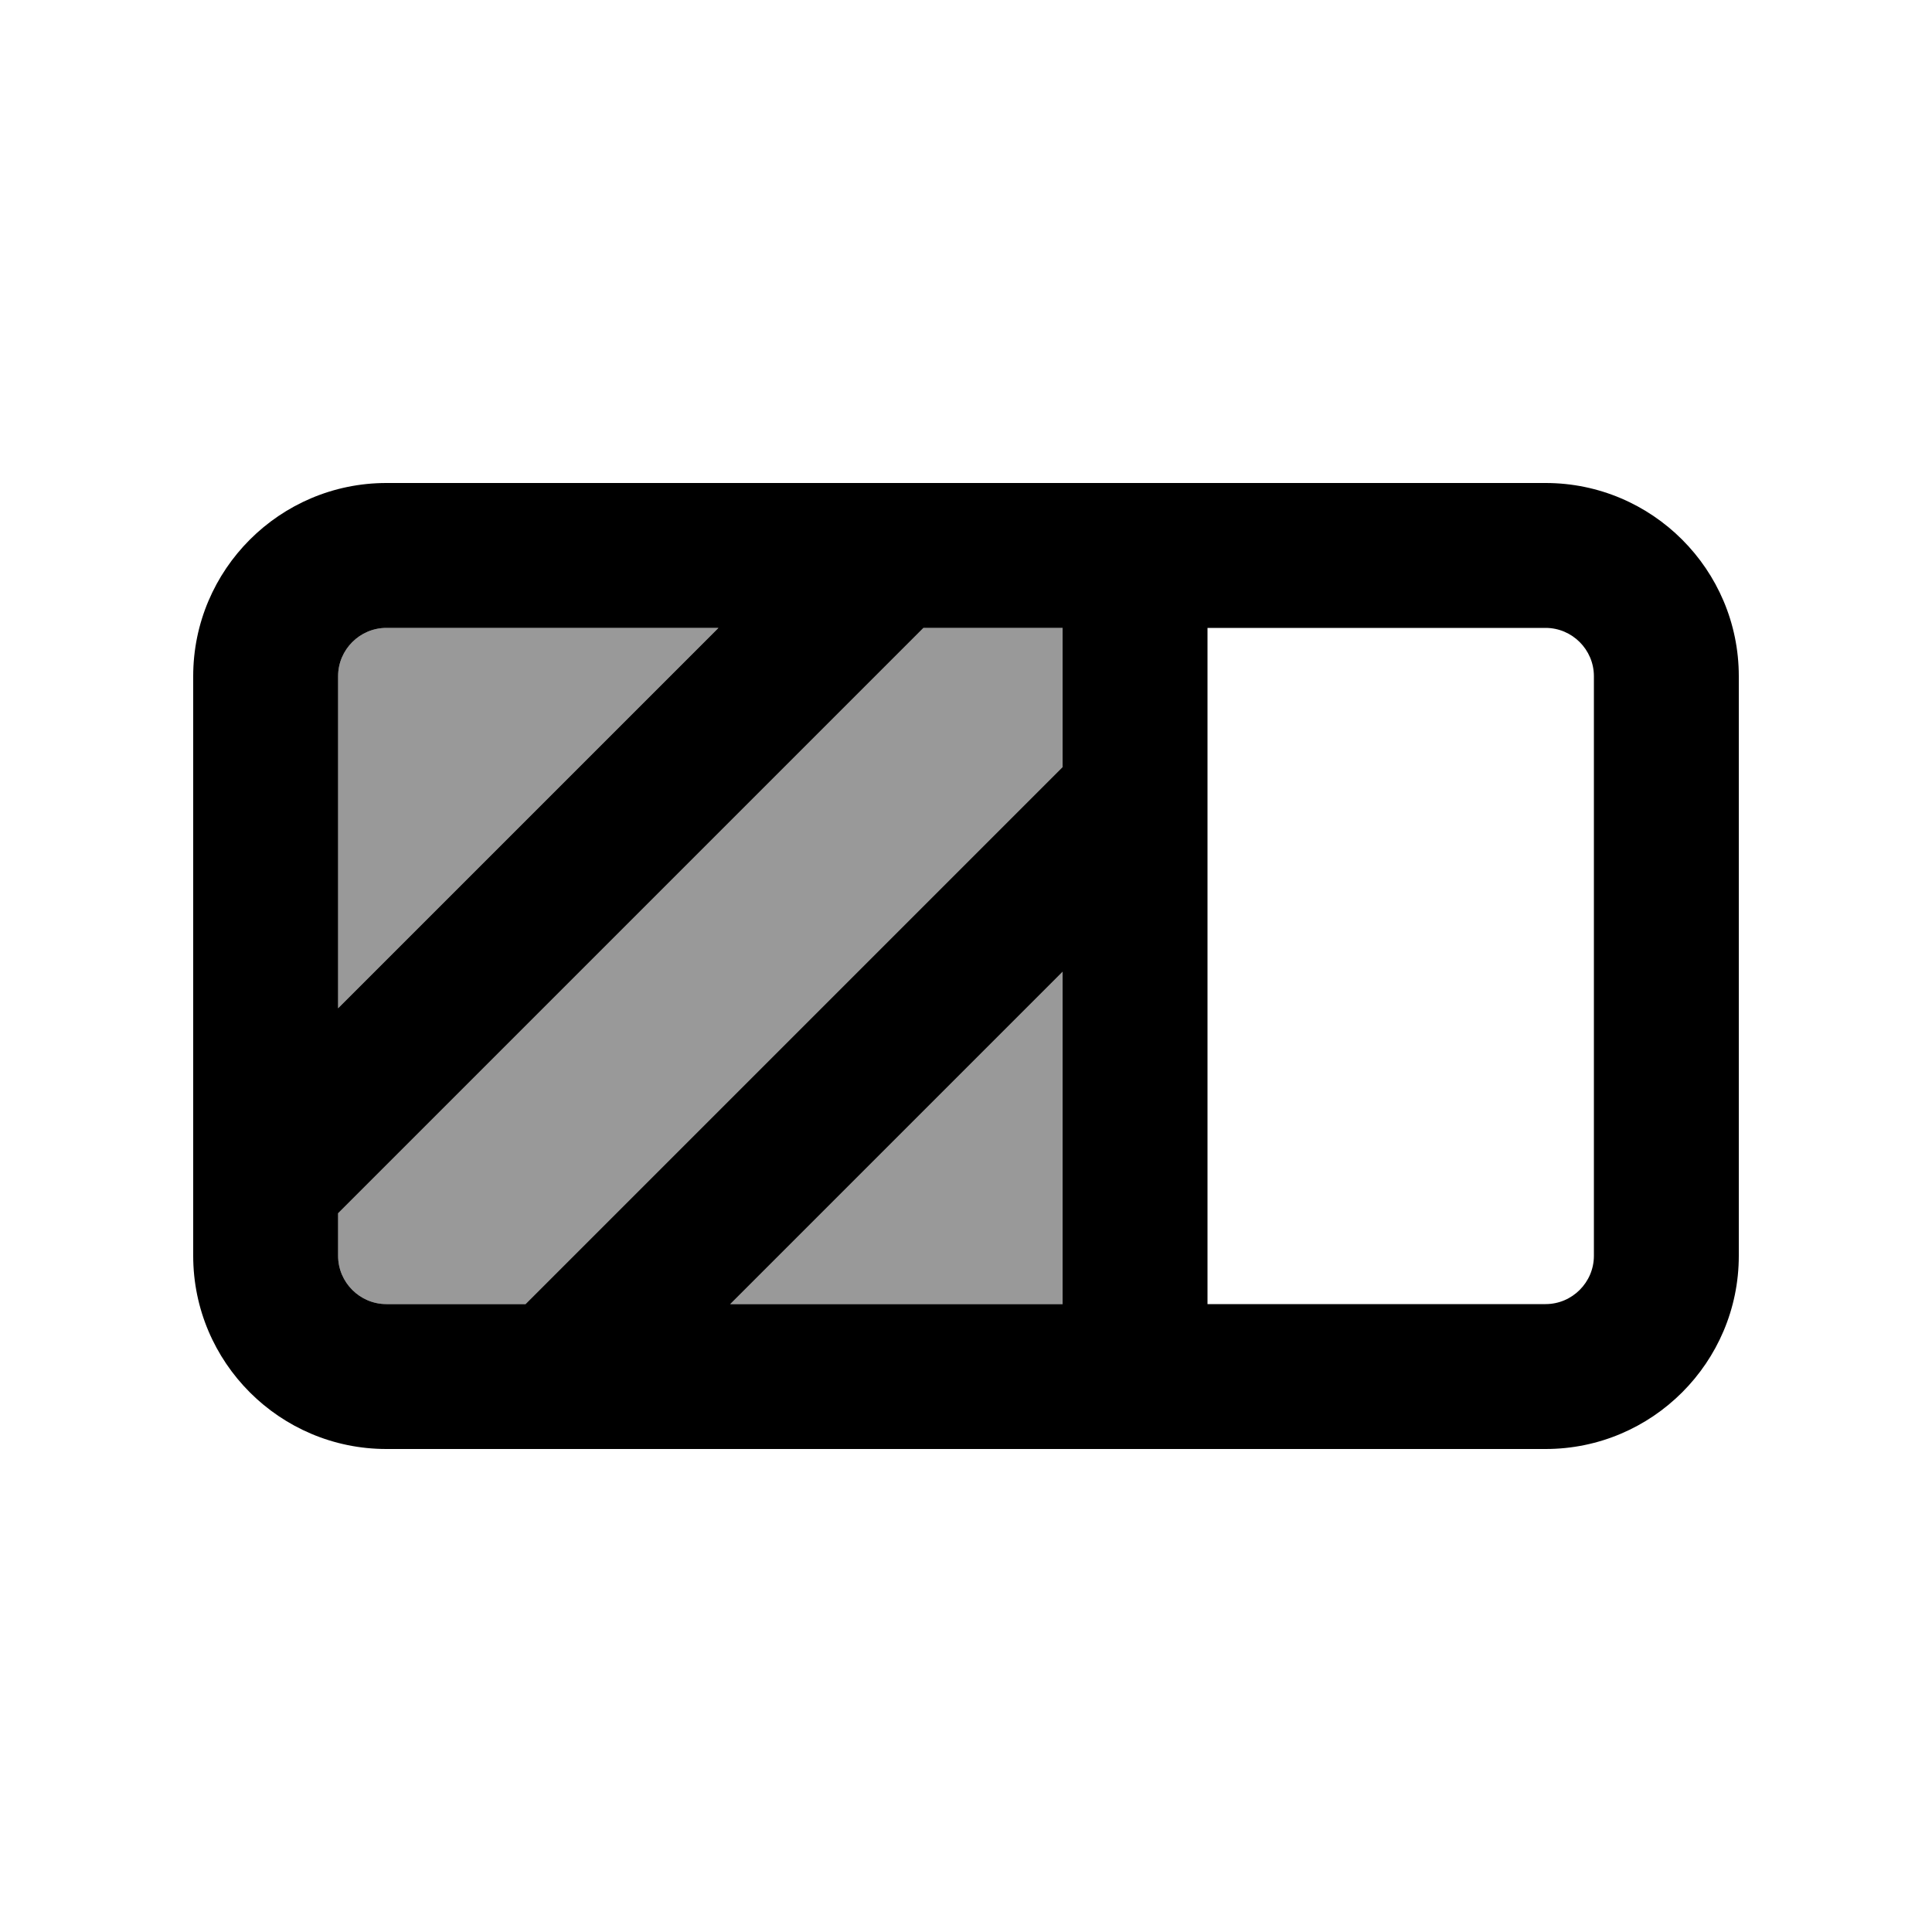
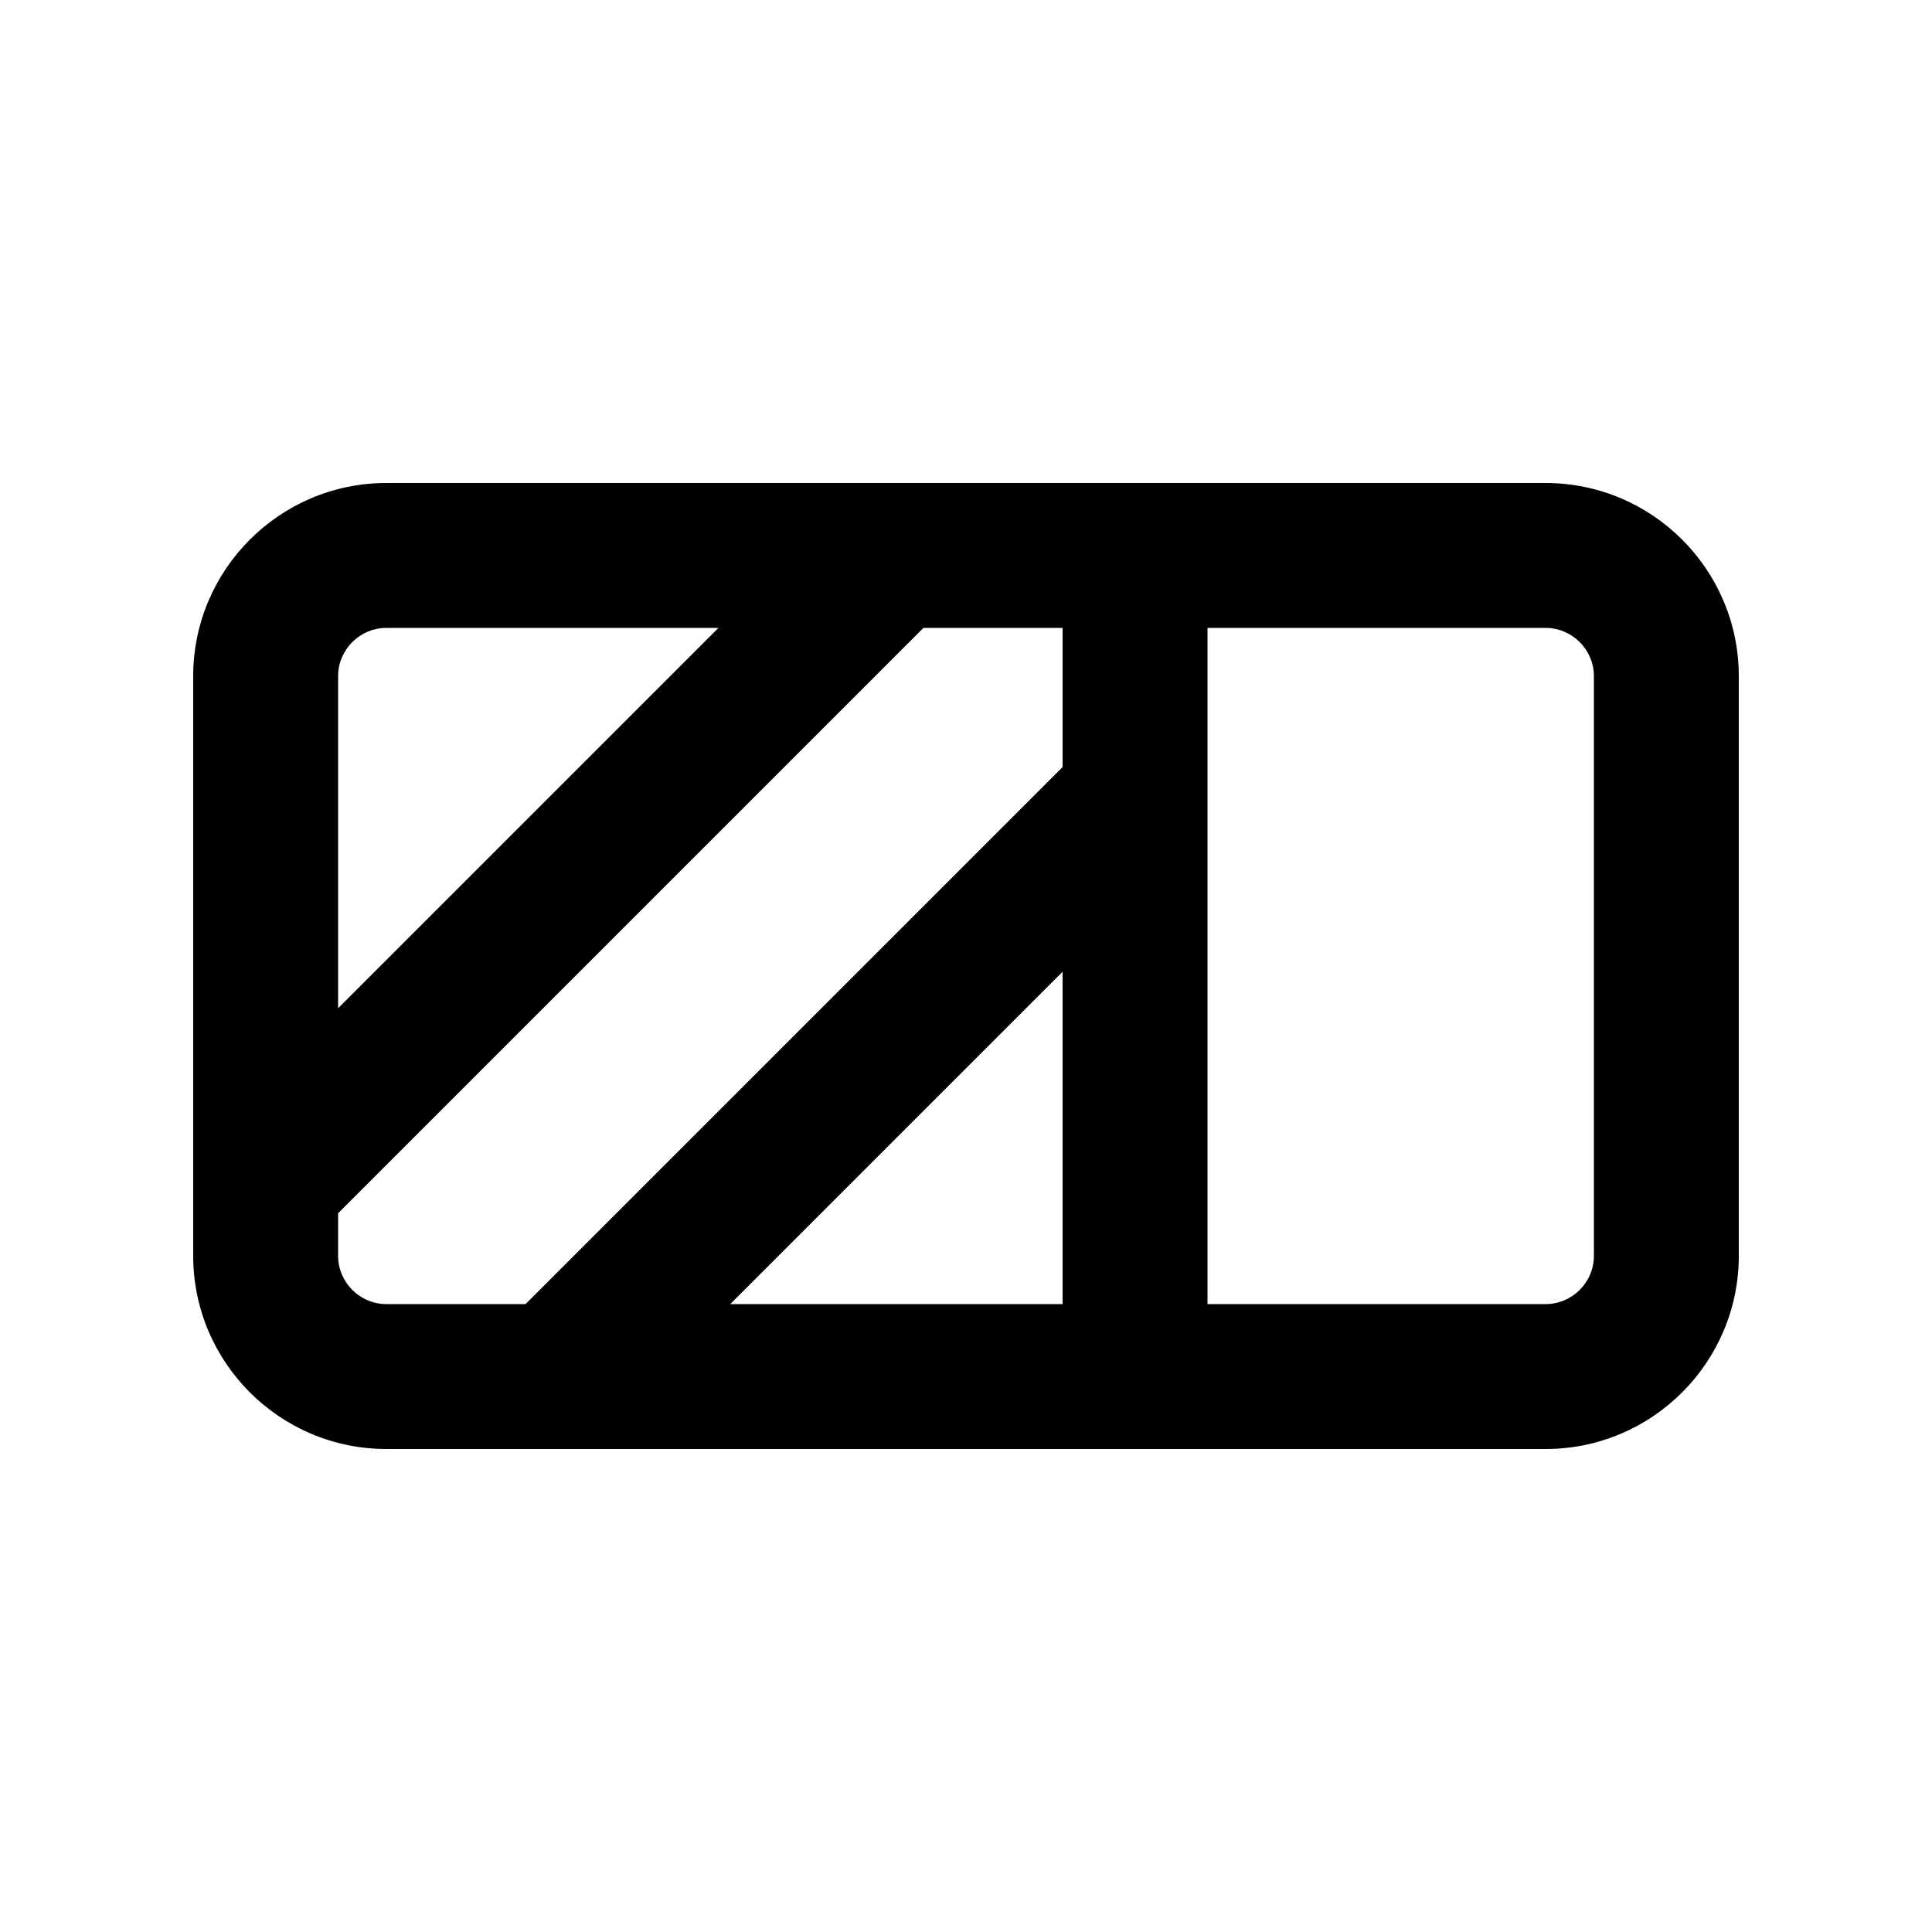
<svg xmlns="http://www.w3.org/2000/svg" viewBox="0 0 640 640">
-   <path opacity=".4" fill="currentColor" d="M112 224L112 334L238 208L128 208C119.2 208 112 215.2 112 224zM112 401.9L112 416C112 424.8 119.2 432 128 432L174.1 432L352 254.1L352 208L305.9 208L112 401.9zM241.9 432L352 432L352 321.9L241.9 432z" />
  <path fill="currentColor" d="M400 208L400 432L512 432C520.8 432 528 424.8 528 416L528 224C528 215.2 520.8 208 512 208L400 208zM352 208L305.9 208L112 401.9L112 416C112 424.8 119.2 432 128 432L174.1 432L352 254.1L352 208zM352 321.9L241.9 432L352 432L352 321.9zM128 208C119.2 208 112 215.2 112 224L112 334L238 208L128 208zM64 224C64 188.7 92.7 160 128 160L512 160C547.3 160 576 188.7 576 224L576 416C576 451.3 547.3 480 512 480L128 480C92.7 480 64 451.3 64 416L64 224z" />
</svg>